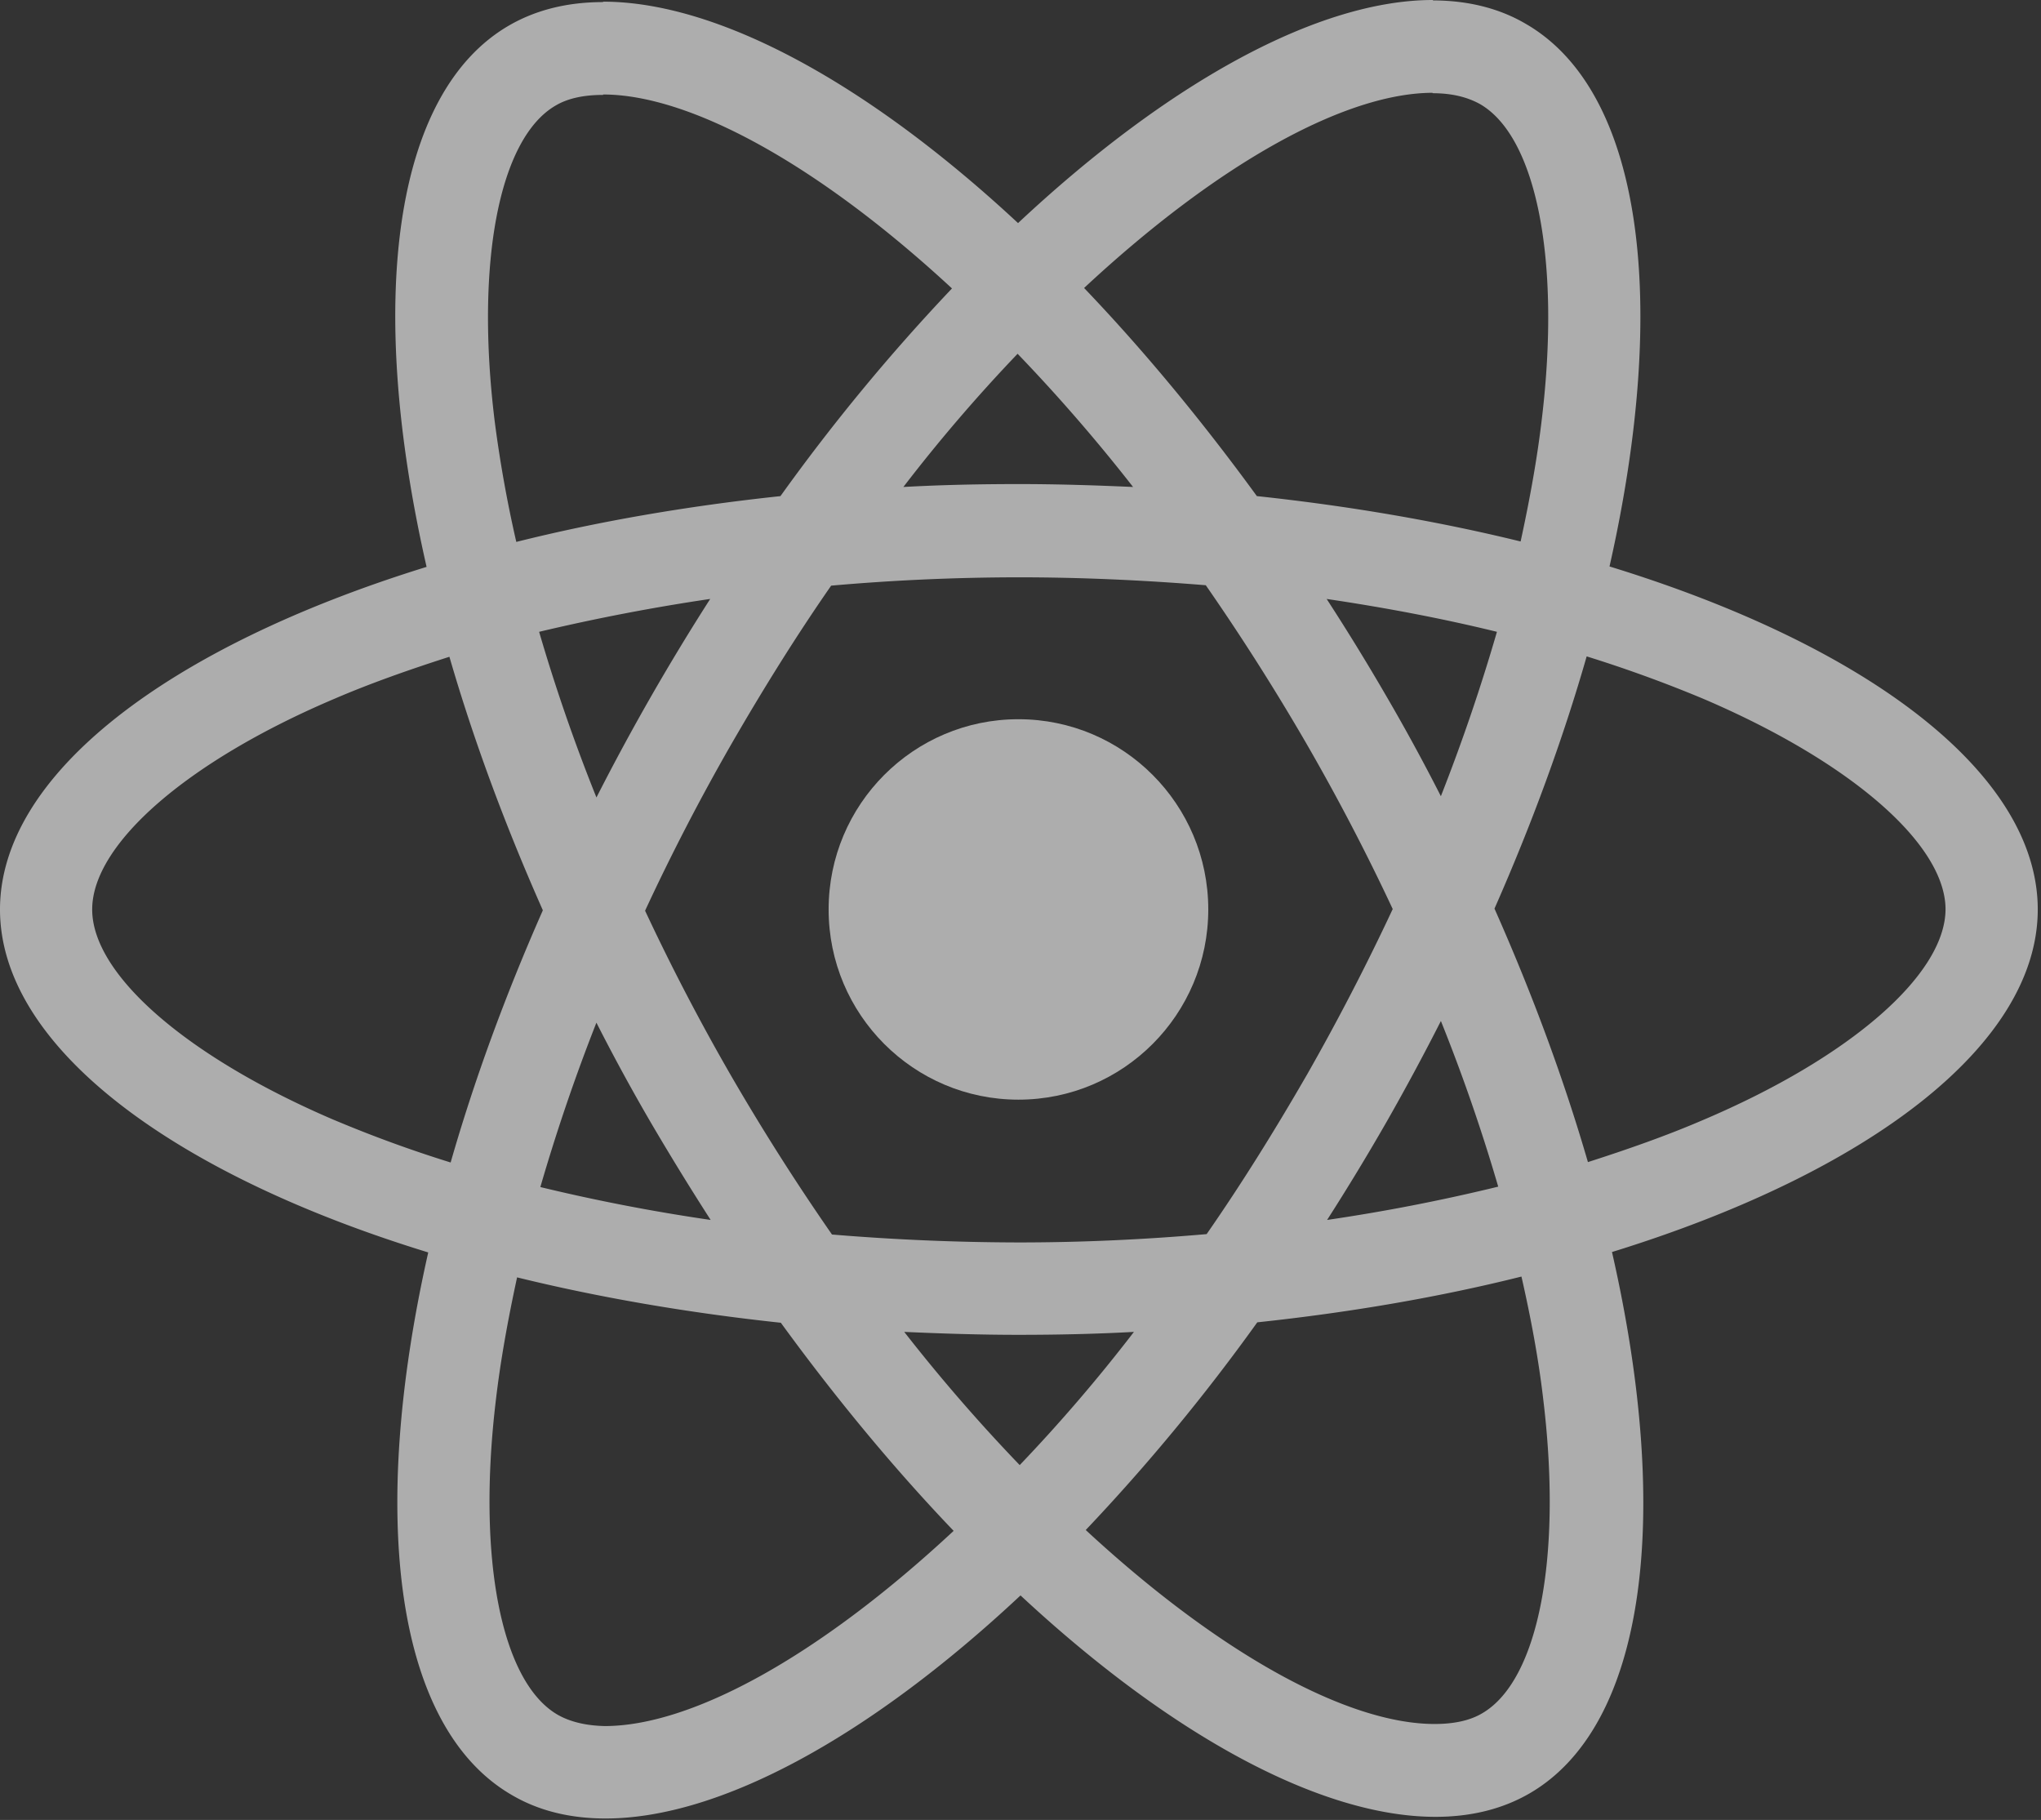
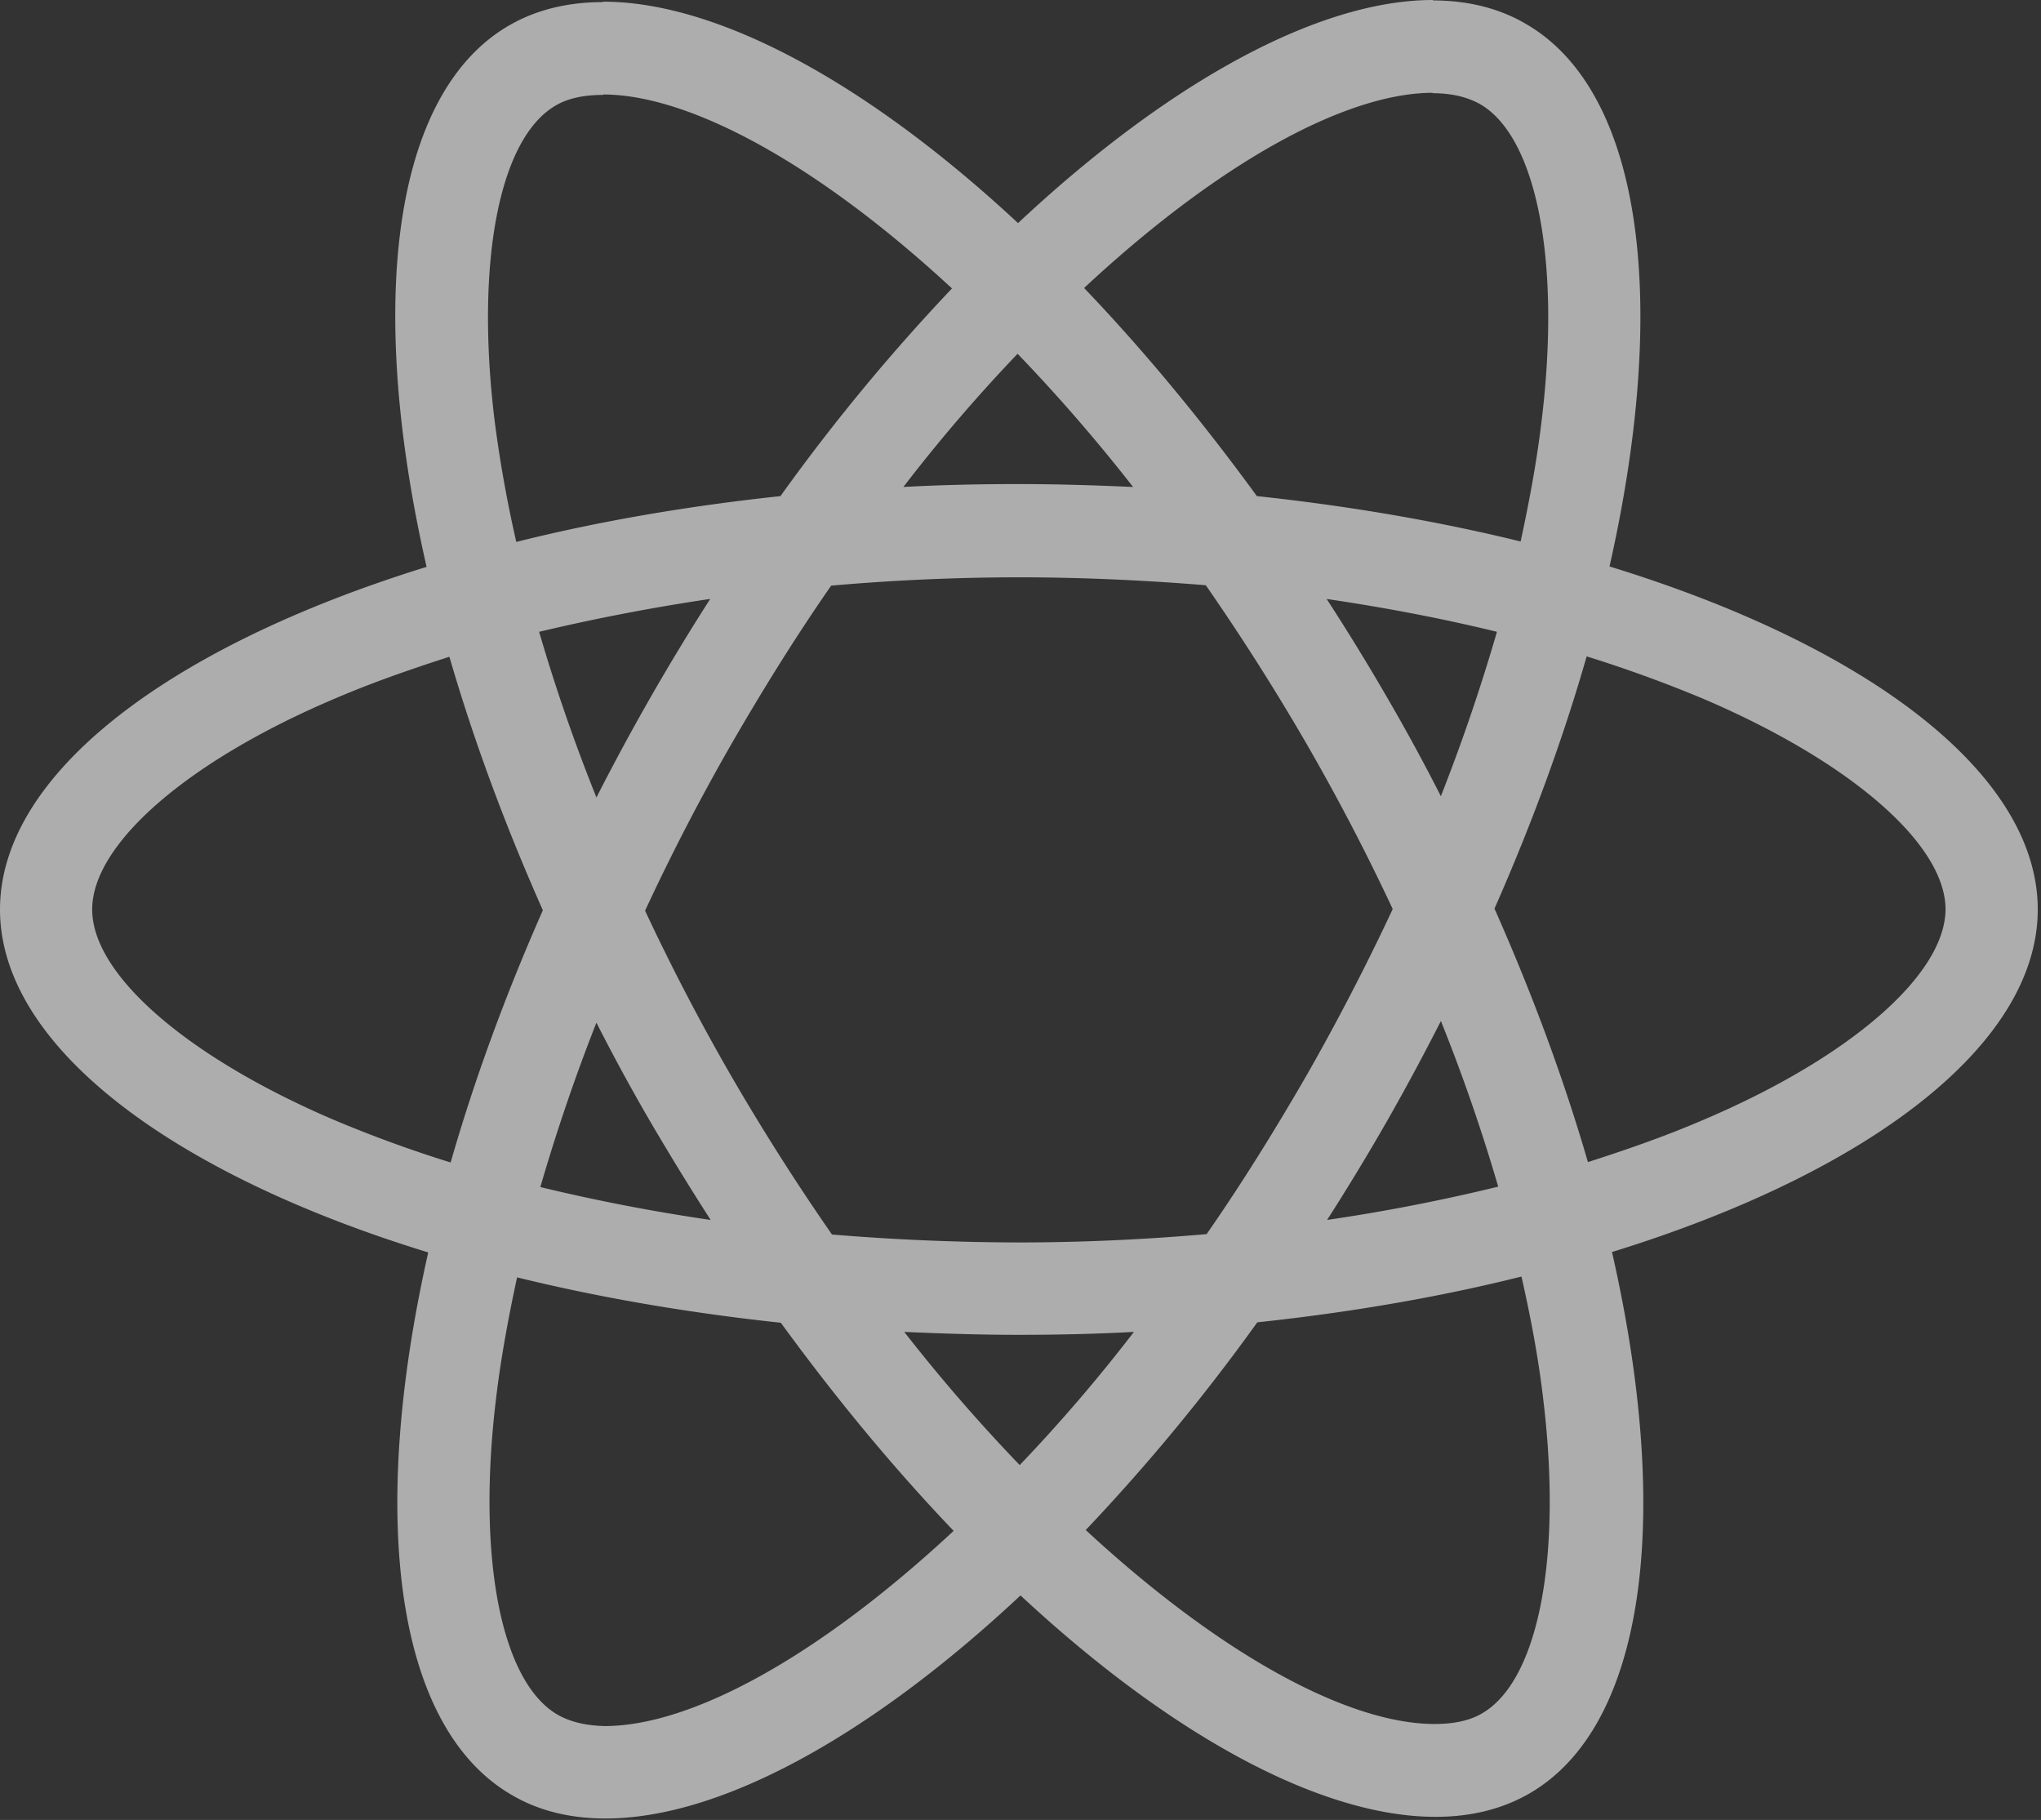
<svg xmlns="http://www.w3.org/2000/svg" width="83" height="74" viewBox="0 0 83 74" fill="none">
  <rect x="0" y="0" width="83" height="74" fill="#333333" stroke="none" />
  <g opacity=".6" fill="#fff">
-     <path d="M82.868 36.979c0-5.5-6.875-10.713-17.415-13.946C67.885 12.27 66.804 3.706 62.04.965 60.943.322 59.659.017 58.257.017V3.79c.777 0 1.402.152 1.926.44 2.297 1.32 3.294 6.346 2.517 12.811-.186 1.591-.49 3.267-.862 4.976-3.31-.812-6.925-1.439-10.726-1.845-2.28-3.13-4.645-5.974-7.026-8.462 5.506-5.128 10.675-7.937 14.188-7.937V0C53.63 0 47.548 3.317 41.4 9.071 35.252 3.351 29.17.068 24.526.068v3.774c3.496 0 8.682 2.792 14.188 7.886a79.905 79.905 0 00-6.976 8.445c-3.817.406-7.432 1.033-10.742 1.862a51.145 51.145 0 01-.879-4.908c-.794-6.465.186-11.491 2.466-12.828.507-.305 1.166-.44 1.943-.44V.085c-1.419 0-2.703.304-3.818.947-4.746 2.742-5.81 11.289-3.36 22.018C6.84 26.3 0 31.495 0 36.98c0 5.5 6.875 10.712 17.415 13.945-2.433 10.764-1.352 19.327 3.412 22.069 1.098.643 2.381.947 3.8.947 4.645 0 10.726-3.317 16.874-9.07 6.149 5.72 12.23 9.003 16.875 9.003 1.418 0 2.702-.305 3.817-.948 4.746-2.742 5.81-11.288 3.361-22.018 10.473-3.232 17.314-8.445 17.314-13.928zM60.875 25.69a76.347 76.347 0 01-2.28 6.685 80.057 80.057 0 00-2.213-4.061 91.734 91.734 0 00-2.432-3.96c2.399.355 4.713.795 6.925 1.336zM53.14 43.714C51.822 46 50.47 48.165 49.07 50.18c-2.517.22-5.068.339-7.635.339a94.12 94.12 0 01-7.601-.322 93.314 93.314 0 01-4.088-6.43 88.205 88.205 0 01-3.513-6.737 88.34 88.34 0 013.496-6.752c1.318-2.285 2.67-4.451 4.071-6.465a87.723 87.723 0 017.635-.339c2.55 0 5.1.119 7.6.322a93.325 93.325 0 014.088 6.431 88.222 88.222 0 013.514 6.736 94.815 94.815 0 01-3.497 6.752zm5.456-2.2a72.642 72.642 0 012.331 6.736 75.67 75.67 0 01-6.959 1.354 93.6 93.6 0 002.432-4.011 96.141 96.141 0 002.196-4.079zM41.468 59.572a69.708 69.708 0 01-4.696-5.416c1.52.068 3.074.119 4.645.119 1.588 0 3.158-.034 4.696-.119a66.038 66.038 0 01-4.645 5.416zM28.9 49.604a76.108 76.108 0 01-6.926-1.337 76.281 76.281 0 012.28-6.685 80.1 80.1 0 002.213 4.062 112.24 112.24 0 002.433 3.96zm12.482-35.219a69.73 69.73 0 014.696 5.416c-1.52-.068-3.074-.118-4.645-.118-1.588 0-3.159.033-4.696.118a66.019 66.019 0 014.645-5.416zm-12.5 9.968a93.665 93.665 0 00-4.627 8.073 72.642 72.642 0 01-2.331-6.736 81.903 81.903 0 016.959-1.337zm-15.286 21.19c-5.98-2.556-9.847-5.907-9.847-8.564s3.868-6.025 9.847-8.564c1.453-.626 3.04-1.184 4.68-1.71.962 3.318 2.229 6.77 3.8 10.308-1.554 3.52-2.804 6.955-3.75 10.255a51.259 51.259 0 01-4.73-1.726zm9.088 24.183c-2.297-1.32-3.294-6.346-2.517-12.811.186-1.59.49-3.266.861-4.976 3.311.813 6.926 1.439 10.726 1.845 2.28 3.131 4.645 5.974 7.027 8.462-5.507 5.128-10.675 7.937-14.189 7.937-.76-.017-1.402-.169-1.908-.457zM62.75 56.83c.794 6.465-.185 11.492-2.466 12.829-.506.304-1.165.44-1.942.44-3.497 0-8.682-2.793-14.189-7.887a79.917 79.917 0 006.976-8.445c3.818-.406 7.432-1.032 10.743-1.861.389 1.709.693 3.35.878 4.924zm6.503-11.288c-1.452.626-3.04 1.185-4.678 1.71-.963-3.318-2.23-6.77-3.8-10.307 1.553-3.52 2.803-6.956 3.749-10.256a53.53 53.53 0 014.746 1.726c5.98 2.556 9.848 5.907 9.848 8.564-.017 2.657-3.885 6.025-9.865 8.563z" />
-     <path d="M41.416 44.713c4.264 0 7.72-3.463 7.72-7.734 0-4.272-3.456-7.735-7.72-7.735-4.263 0-7.719 3.463-7.719 7.735 0 4.271 3.456 7.734 7.72 7.734z" />
+     <path d="M82.868 36.979c0-5.5-6.875-10.713-17.415-13.946C67.885 12.27 66.804 3.706 62.04.965 60.943.322 59.659.017 58.257.017V3.79c.777 0 1.402.152 1.926.44 2.297 1.32 3.294 6.346 2.517 12.811-.186 1.591-.49 3.267-.862 4.976-3.31-.812-6.925-1.439-10.726-1.845-2.28-3.13-4.645-5.974-7.026-8.462 5.506-5.128 10.675-7.937 14.188-7.937V0C53.63 0 47.548 3.317 41.4 9.071 35.252 3.351 29.17.068 24.526.068v3.774c3.496 0 8.682 2.792 14.188 7.886a79.905 79.905 0 00-6.976 8.445c-3.817.406-7.432 1.033-10.742 1.862a51.145 51.145 0 01-.879-4.908c-.794-6.465.186-11.491 2.466-12.828.507-.305 1.166-.44 1.943-.44V.085c-1.419 0-2.703.304-3.818.947-4.746 2.742-5.81 11.289-3.36 22.018C6.84 26.3 0 31.495 0 36.98c0 5.5 6.875 10.712 17.415 13.945-2.433 10.764-1.352 19.327 3.412 22.069 1.098.643 2.381.947 3.8.947 4.645 0 10.726-3.317 16.874-9.07 6.149 5.72 12.23 9.003 16.875 9.003 1.418 0 2.702-.305 3.817-.948 4.746-2.742 5.81-11.288 3.361-22.018 10.473-3.232 17.314-8.445 17.314-13.928zM60.875 25.69a76.347 76.347 0 01-2.28 6.685 80.057 80.057 0 00-2.213-4.061 91.734 91.734 0 00-2.432-3.96c2.399.355 4.713.795 6.925 1.336zM53.14 43.714C51.822 46 50.47 48.165 49.07 50.18c-2.517.22-5.068.339-7.635.339a94.12 94.12 0 01-7.601-.322 93.314 93.314 0 01-4.088-6.43 88.205 88.205 0 01-3.513-6.737 88.34 88.34 0 013.496-6.752c1.318-2.285 2.67-4.451 4.071-6.465a87.723 87.723 0 017.635-.339c2.55 0 5.1.119 7.6.322a93.325 93.325 0 014.088 6.431 88.222 88.222 0 013.514 6.736 94.815 94.815 0 01-3.497 6.752zm5.456-2.2a72.642 72.642 0 012.331 6.736 75.67 75.67 0 01-6.959 1.354 93.6 93.6 0 002.432-4.011 96.141 96.141 0 002.196-4.079zM41.468 59.572a69.708 69.708 0 01-4.696-5.416c1.52.068 3.074.119 4.645.119 1.588 0 3.158-.034 4.696-.119a66.038 66.038 0 01-4.645 5.416zM28.9 49.604a76.108 76.108 0 01-6.926-1.337 76.281 76.281 0 012.28-6.685 80.1 80.1 0 002.213 4.062 112.24 112.24 0 002.433 3.96m12.482-35.219a69.73 69.73 0 014.696 5.416c-1.52-.068-3.074-.118-4.645-.118-1.588 0-3.159.033-4.696.118a66.019 66.019 0 014.645-5.416zm-12.5 9.968a93.665 93.665 0 00-4.627 8.073 72.642 72.642 0 01-2.331-6.736 81.903 81.903 0 016.959-1.337zm-15.286 21.19c-5.98-2.556-9.847-5.907-9.847-8.564s3.868-6.025 9.847-8.564c1.453-.626 3.04-1.184 4.68-1.71.962 3.318 2.229 6.77 3.8 10.308-1.554 3.52-2.804 6.955-3.75 10.255a51.259 51.259 0 01-4.73-1.726zm9.088 24.183c-2.297-1.32-3.294-6.346-2.517-12.811.186-1.59.49-3.266.861-4.976 3.311.813 6.926 1.439 10.726 1.845 2.28 3.131 4.645 5.974 7.027 8.462-5.507 5.128-10.675 7.937-14.189 7.937-.76-.017-1.402-.169-1.908-.457zM62.75 56.83c.794 6.465-.185 11.492-2.466 12.829-.506.304-1.165.44-1.942.44-3.497 0-8.682-2.793-14.189-7.887a79.917 79.917 0 006.976-8.445c3.818-.406 7.432-1.032 10.743-1.861.389 1.709.693 3.35.878 4.924zm6.503-11.288c-1.452.626-3.04 1.185-4.678 1.71-.963-3.318-2.23-6.77-3.8-10.307 1.553-3.52 2.803-6.956 3.749-10.256a53.53 53.53 0 014.746 1.726c5.98 2.556 9.848 5.907 9.848 8.564-.017 2.657-3.885 6.025-9.865 8.563z" />
  </g>
</svg>